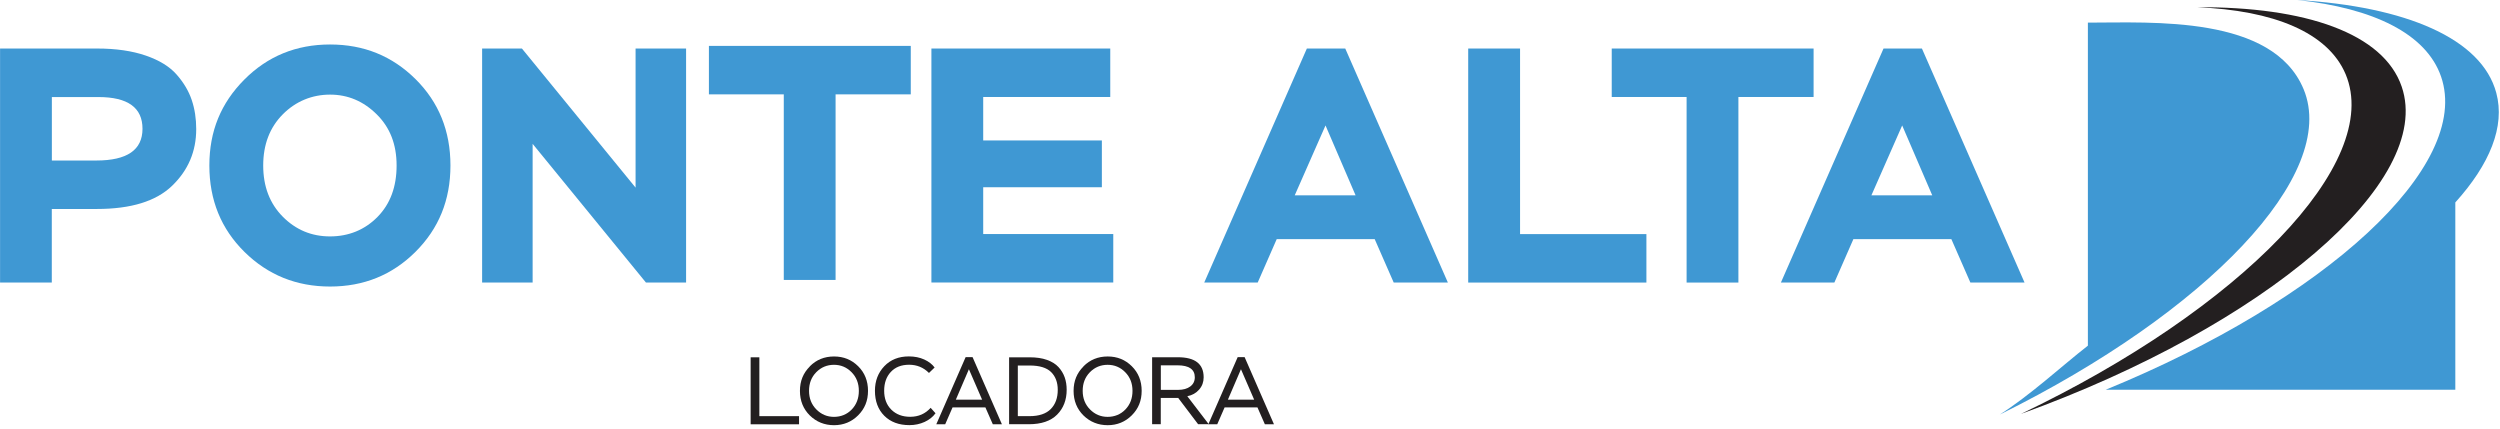
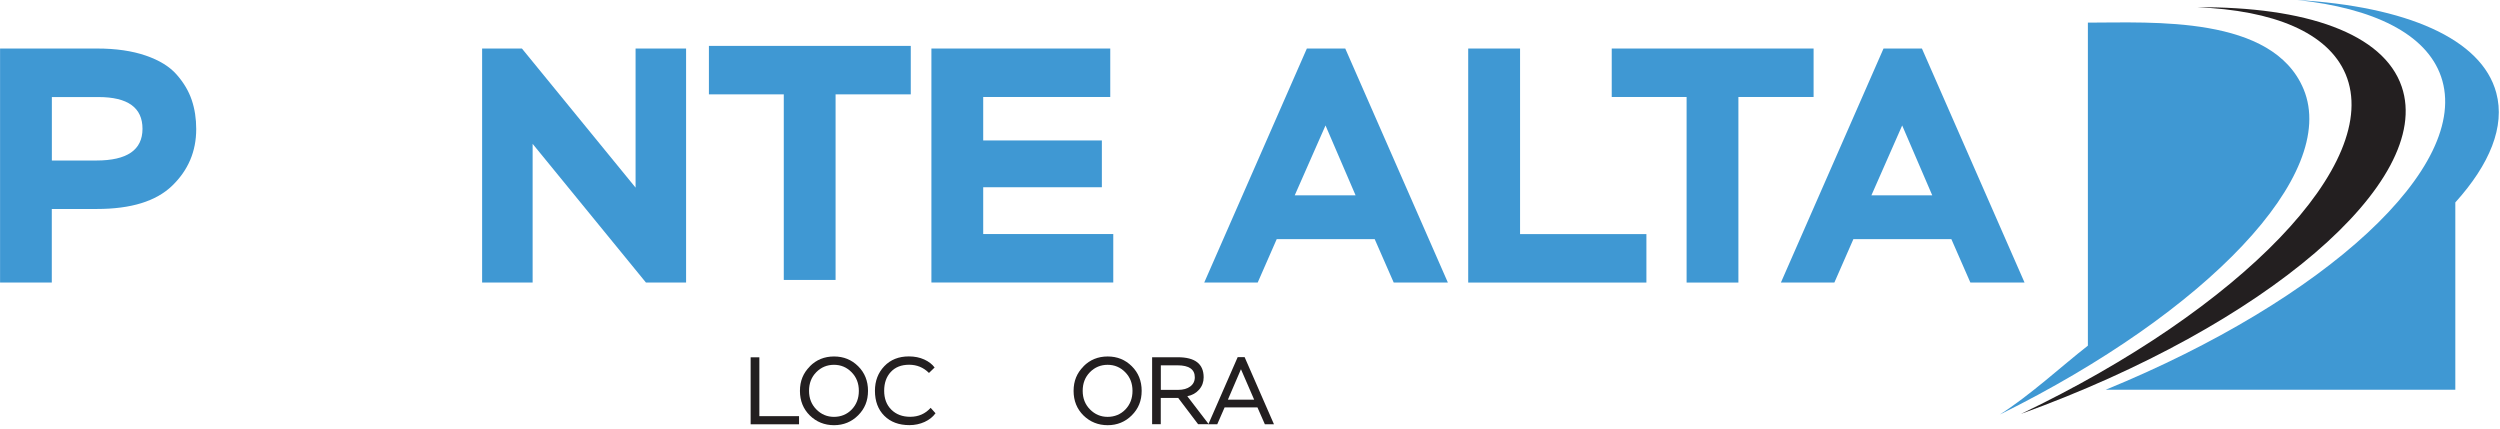
<svg xmlns="http://www.w3.org/2000/svg" width="390" height="67" viewBox="0 0 390 67" fill="none">
  <path fill-rule="evenodd" clip-rule="evenodd" d="M358.35 0C375.27 1 387.15 5.99 389.42 14.49C390.83 19.73 388.4 25.63 383.03 31.58V60.8H328.49C362.77 46.76 385.62 25.94 380.81 11.96C378.51 5.27 370.25 1.26 358.36 0H358.35Z" fill="#3F98D3" />
  <path fill-rule="evenodd" clip-rule="evenodd" d="M342.71 1.13C359.68 1.02 371.84 5.21 374.67 13.53C379.72 28.36 353.34 50.82 315.27 64.57C349.49 48.24 371.73 25.43 365.92 11.58C363.17 5.06 354.67 1.6 342.71 1.13Z" fill="#231F20" />
  <path fill-rule="evenodd" clip-rule="evenodd" d="M311.97 64.67C316.76 61.62 321.64 57.1 325.71 53.92V3.53C335.75 3.53 354.57 2.35 359.37 13.93C364.87 27.24 344.24 48.71 311.97 64.67Z" fill="#3F98D3" />
  <path d="M0.01 44.08V7.57H15.13C18.09 7.57 20.62 7.94 22.74 8.67C24.86 9.4 26.47 10.39 27.56 11.64C28.66 12.89 29.44 14.21 29.91 15.6C30.38 16.99 30.61 18.5 30.61 20.14C30.61 23.62 29.36 26.56 26.85 28.98C24.34 31.4 20.43 32.6 15.12 32.6H8.08V44.07H0L0.01 44.08ZM8.09 15.13V25.04H15.03C19.83 25.04 22.23 23.39 22.23 20.09C22.23 16.79 19.94 15.14 15.35 15.14H8.1L8.09 15.13Z" fill="#3F98D3" />
-   <path d="M38.11 12.42C41.74 8.77 46.2 6.94 51.49 6.94C56.78 6.94 61.18 8.74 64.82 12.34C68.45 15.94 70.27 20.43 70.27 25.82C70.27 31.21 68.45 35.66 64.82 39.28C61.19 42.9 56.74 44.7 51.49 44.7C46.24 44.7 41.79 42.9 38.14 39.3C34.49 35.7 32.66 31.21 32.66 25.82C32.66 20.43 34.48 16.07 38.11 12.42ZM44.11 33.8C46.14 35.85 48.6 36.88 51.49 36.88C54.38 36.88 56.91 35.86 58.9 33.83C60.89 31.8 61.87 29.13 61.87 25.82C61.87 22.51 60.84 19.89 58.77 17.84C56.7 15.79 54.28 14.76 51.49 14.76C48.7 14.76 46.14 15.79 44.11 17.84C42.08 19.89 41.06 22.55 41.06 25.82C41.06 29.09 42.08 31.75 44.11 33.8Z" fill="#3F98D3" />
  <path d="M100.77 44.08L83.09 22.44V44.08H75.21V7.57H81.42L99.15 29.27V7.57H107.03V44.08H100.77Z" fill="#3F98D3" />
  <path d="M110.58 7.16H142.08V14.72H130.35V43.67H122.27V14.72H110.59V7.16H110.58Z" fill="#3F98D3" />
  <path d="M145.3 7.57H173.2V15.13H153.38V21.91H171.89V29.21H153.38V36.51H173.67V44.07H145.3V7.56V7.57Z" fill="#3F98D3" />
  <path d="M203.86 7.57H209.86L225.87 44.08H217.42L214.45 37.3H199.17L196.2 44.08H187.86L203.87 7.57H203.86ZM201.98 30.47H211.47L206.78 19.57L201.98 30.47Z" fill="#3F98D3" />
  <path d="M237.13 7.57V36.52H256.84V44.08H229.04V7.57H237.13Z" fill="#3F98D3" />
  <path d="M251.42 7.57H282.92V15.13H271.19V44.08H263.11V15.13H251.43V7.57H251.42Z" fill="#3F98D3" />
  <path d="M293.82 7.57H299.82L315.83 44.08H307.38L304.41 37.3H289.13L286.16 44.08H277.82L293.83 7.57H293.82ZM291.94 30.47H301.43L296.74 19.57L291.94 30.47Z" fill="#3F98D3" />
  <path d="M117.1 55.74H118.46V64.92H124.65V66.19H117.1V55.74Z" fill="#231F20" />
  <path d="M126.33 57.15C127.35 56.12 128.61 55.61 130.11 55.61C131.61 55.61 132.85 56.12 133.87 57.13C134.89 58.14 135.41 59.42 135.41 60.97C135.41 62.52 134.9 63.76 133.87 64.79C132.85 65.81 131.59 66.33 130.11 66.33C128.63 66.33 127.36 65.82 126.33 64.81C125.31 63.8 124.79 62.52 124.79 60.98C124.79 59.44 125.3 58.2 126.33 57.17V57.15ZM127.35 63.87C128.11 64.64 129.03 65.03 130.1 65.03C131.17 65.03 132.13 64.65 132.87 63.88C133.61 63.11 133.98 62.14 133.98 60.97C133.98 59.8 133.6 58.83 132.84 58.06C132.08 57.29 131.17 56.91 130.1 56.91C129.03 56.91 128.1 57.29 127.34 58.06C126.58 58.83 126.21 59.8 126.21 60.97C126.21 62.14 126.59 63.1 127.35 63.87Z" fill="#231F20" />
  <path d="M145.93 64.48C145.53 65.04 144.97 65.48 144.24 65.82C143.51 66.15 142.72 66.32 141.87 66.32C140.23 66.32 138.92 65.83 137.95 64.86C136.98 63.89 136.49 62.59 136.49 60.96C136.49 59.43 136.98 58.15 137.95 57.13C138.92 56.11 140.2 55.6 141.78 55.6C142.68 55.6 143.47 55.76 144.18 56.08C144.88 56.4 145.42 56.82 145.8 57.33L144.92 58.18C144.06 57.32 143.03 56.9 141.82 56.9C140.61 56.9 139.67 57.27 138.97 58.02C138.27 58.77 137.93 59.75 137.93 60.96C137.93 62.17 138.3 63.17 139.05 63.91C139.8 64.65 140.78 65.02 141.99 65.02C143.28 65.02 144.35 64.55 145.18 63.62L145.96 64.49L145.93 64.48Z" fill="#231F20" />
-   <path d="M151.72 55.71L156.3 66.19H154.88L153.72 63.55H148.6L147.45 66.19H146.06L150.64 55.71H151.72ZM149.11 62.35H153.21L151.15 57.6L149.11 62.35Z" fill="#231F20" />
-   <path d="M157.42 55.74H160.64C161.66 55.74 162.56 55.87 163.32 56.14C164.08 56.41 164.68 56.78 165.12 57.26C165.56 57.74 165.88 58.27 166.09 58.86C166.3 59.45 166.4 60.1 166.4 60.81C166.4 62.39 165.9 63.68 164.91 64.68C163.92 65.68 162.44 66.18 160.49 66.18H157.42V55.73V55.74ZM158.78 57.01V64.92H160.59C162.08 64.92 163.19 64.55 163.92 63.81C164.65 63.07 165.01 62.07 165.01 60.82C165.01 59.65 164.66 58.72 163.97 58.04C163.28 57.36 162.16 57.02 160.63 57.02H158.79L158.78 57.01Z" fill="#231F20" />
  <path d="M169.02 57.15C170.04 56.12 171.3 55.61 172.8 55.61C174.3 55.61 175.54 56.12 176.56 57.13C177.58 58.14 178.1 59.42 178.1 60.97C178.1 62.52 177.59 63.76 176.56 64.79C175.54 65.81 174.28 66.33 172.8 66.33C171.32 66.33 170.05 65.82 169.02 64.81C168 63.8 167.48 62.52 167.48 60.98C167.48 59.44 167.99 58.2 169.02 57.17V57.15ZM170.04 63.87C170.8 64.64 171.72 65.03 172.79 65.03C173.86 65.03 174.82 64.65 175.56 63.88C176.3 63.11 176.67 62.14 176.67 60.97C176.67 59.8 176.29 58.83 175.53 58.06C174.77 57.29 173.86 56.91 172.79 56.91C171.72 56.91 170.79 57.29 170.03 58.06C169.27 58.83 168.9 59.8 168.9 60.97C168.9 62.14 169.28 63.1 170.04 63.87Z" fill="#231F20" />
  <path d="M179.73 66.18V55.73H183.73C186.43 55.73 187.77 56.77 187.77 58.86C187.77 59.6 187.54 60.23 187.07 60.77C186.6 61.31 185.99 61.66 185.22 61.81L188.56 66.17H186.9L183.8 62.08H181.08V66.17H179.72L179.73 66.18ZM181.09 60.82H183.78C184.58 60.82 185.21 60.64 185.68 60.29C186.15 59.94 186.39 59.46 186.39 58.86C186.39 57.62 185.49 56.99 183.69 56.99H181.09V60.82Z" fill="#231F20" />
  <path d="M194.16 55.71L198.74 66.19H197.32L196.16 63.55H191.04L189.89 66.19H188.5L193.08 55.71H194.16ZM191.55 62.35H195.65L193.59 57.6L191.55 62.35Z" fill="#231F20" />
</svg>